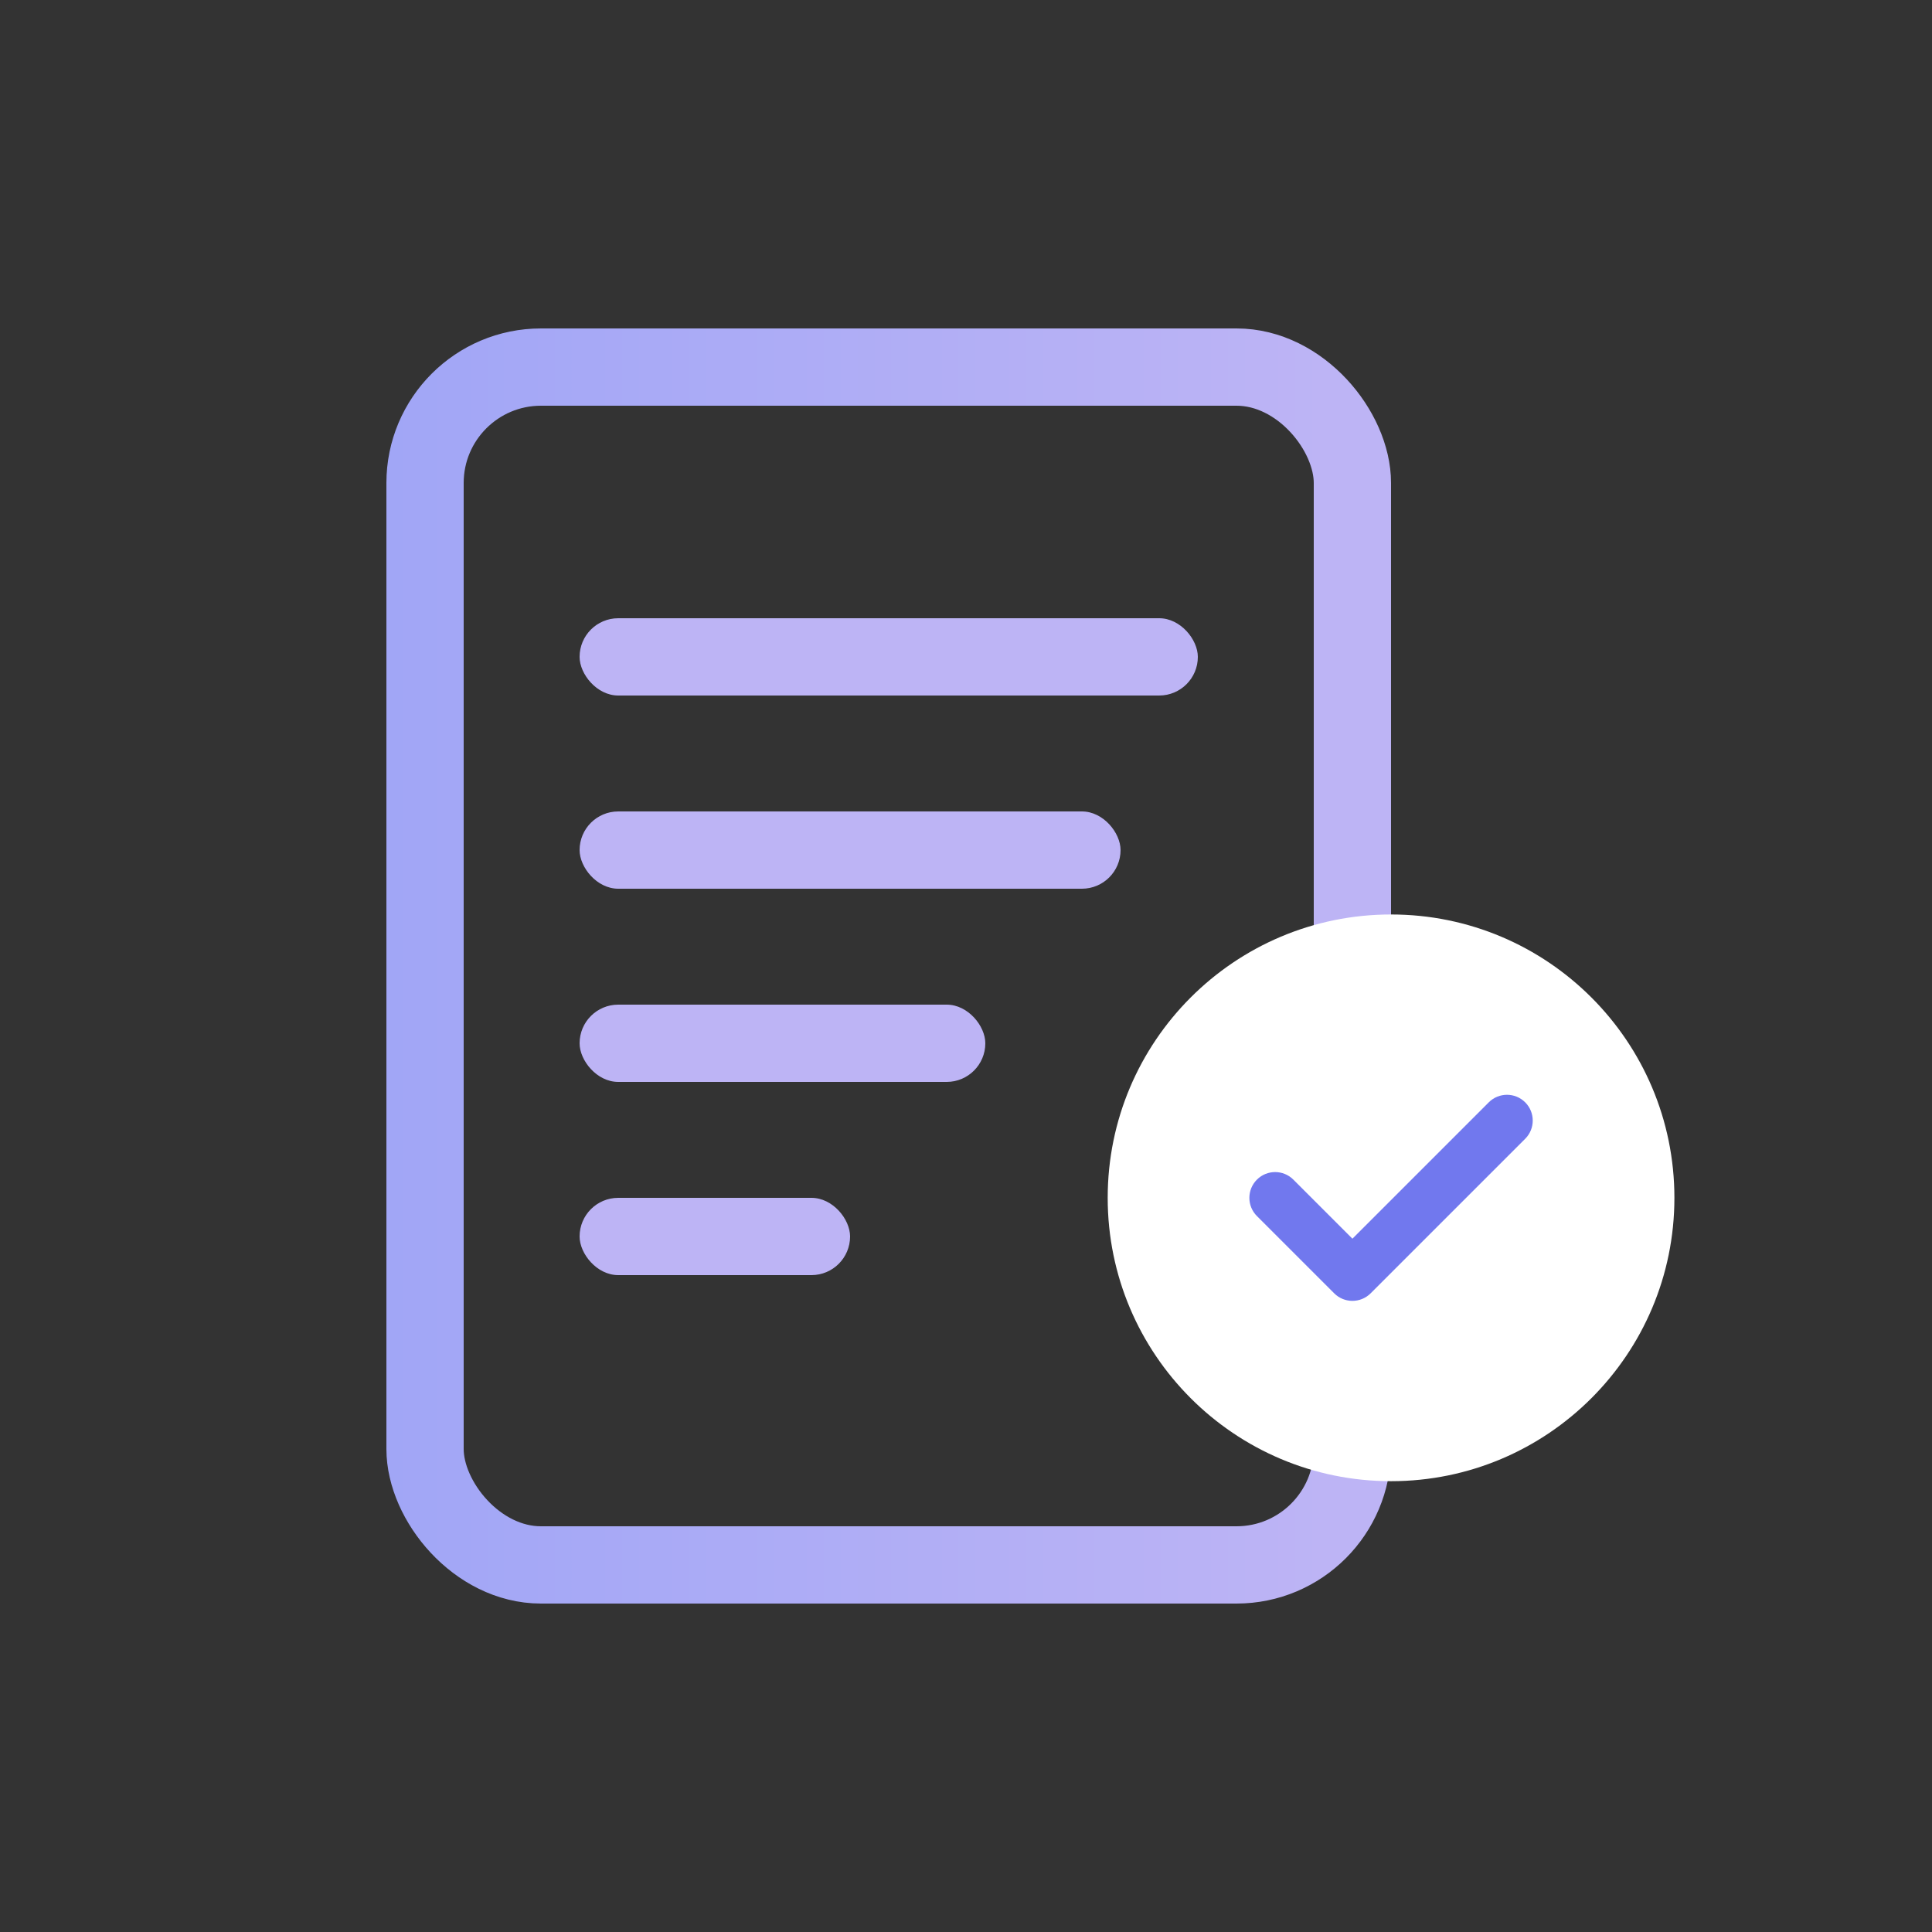
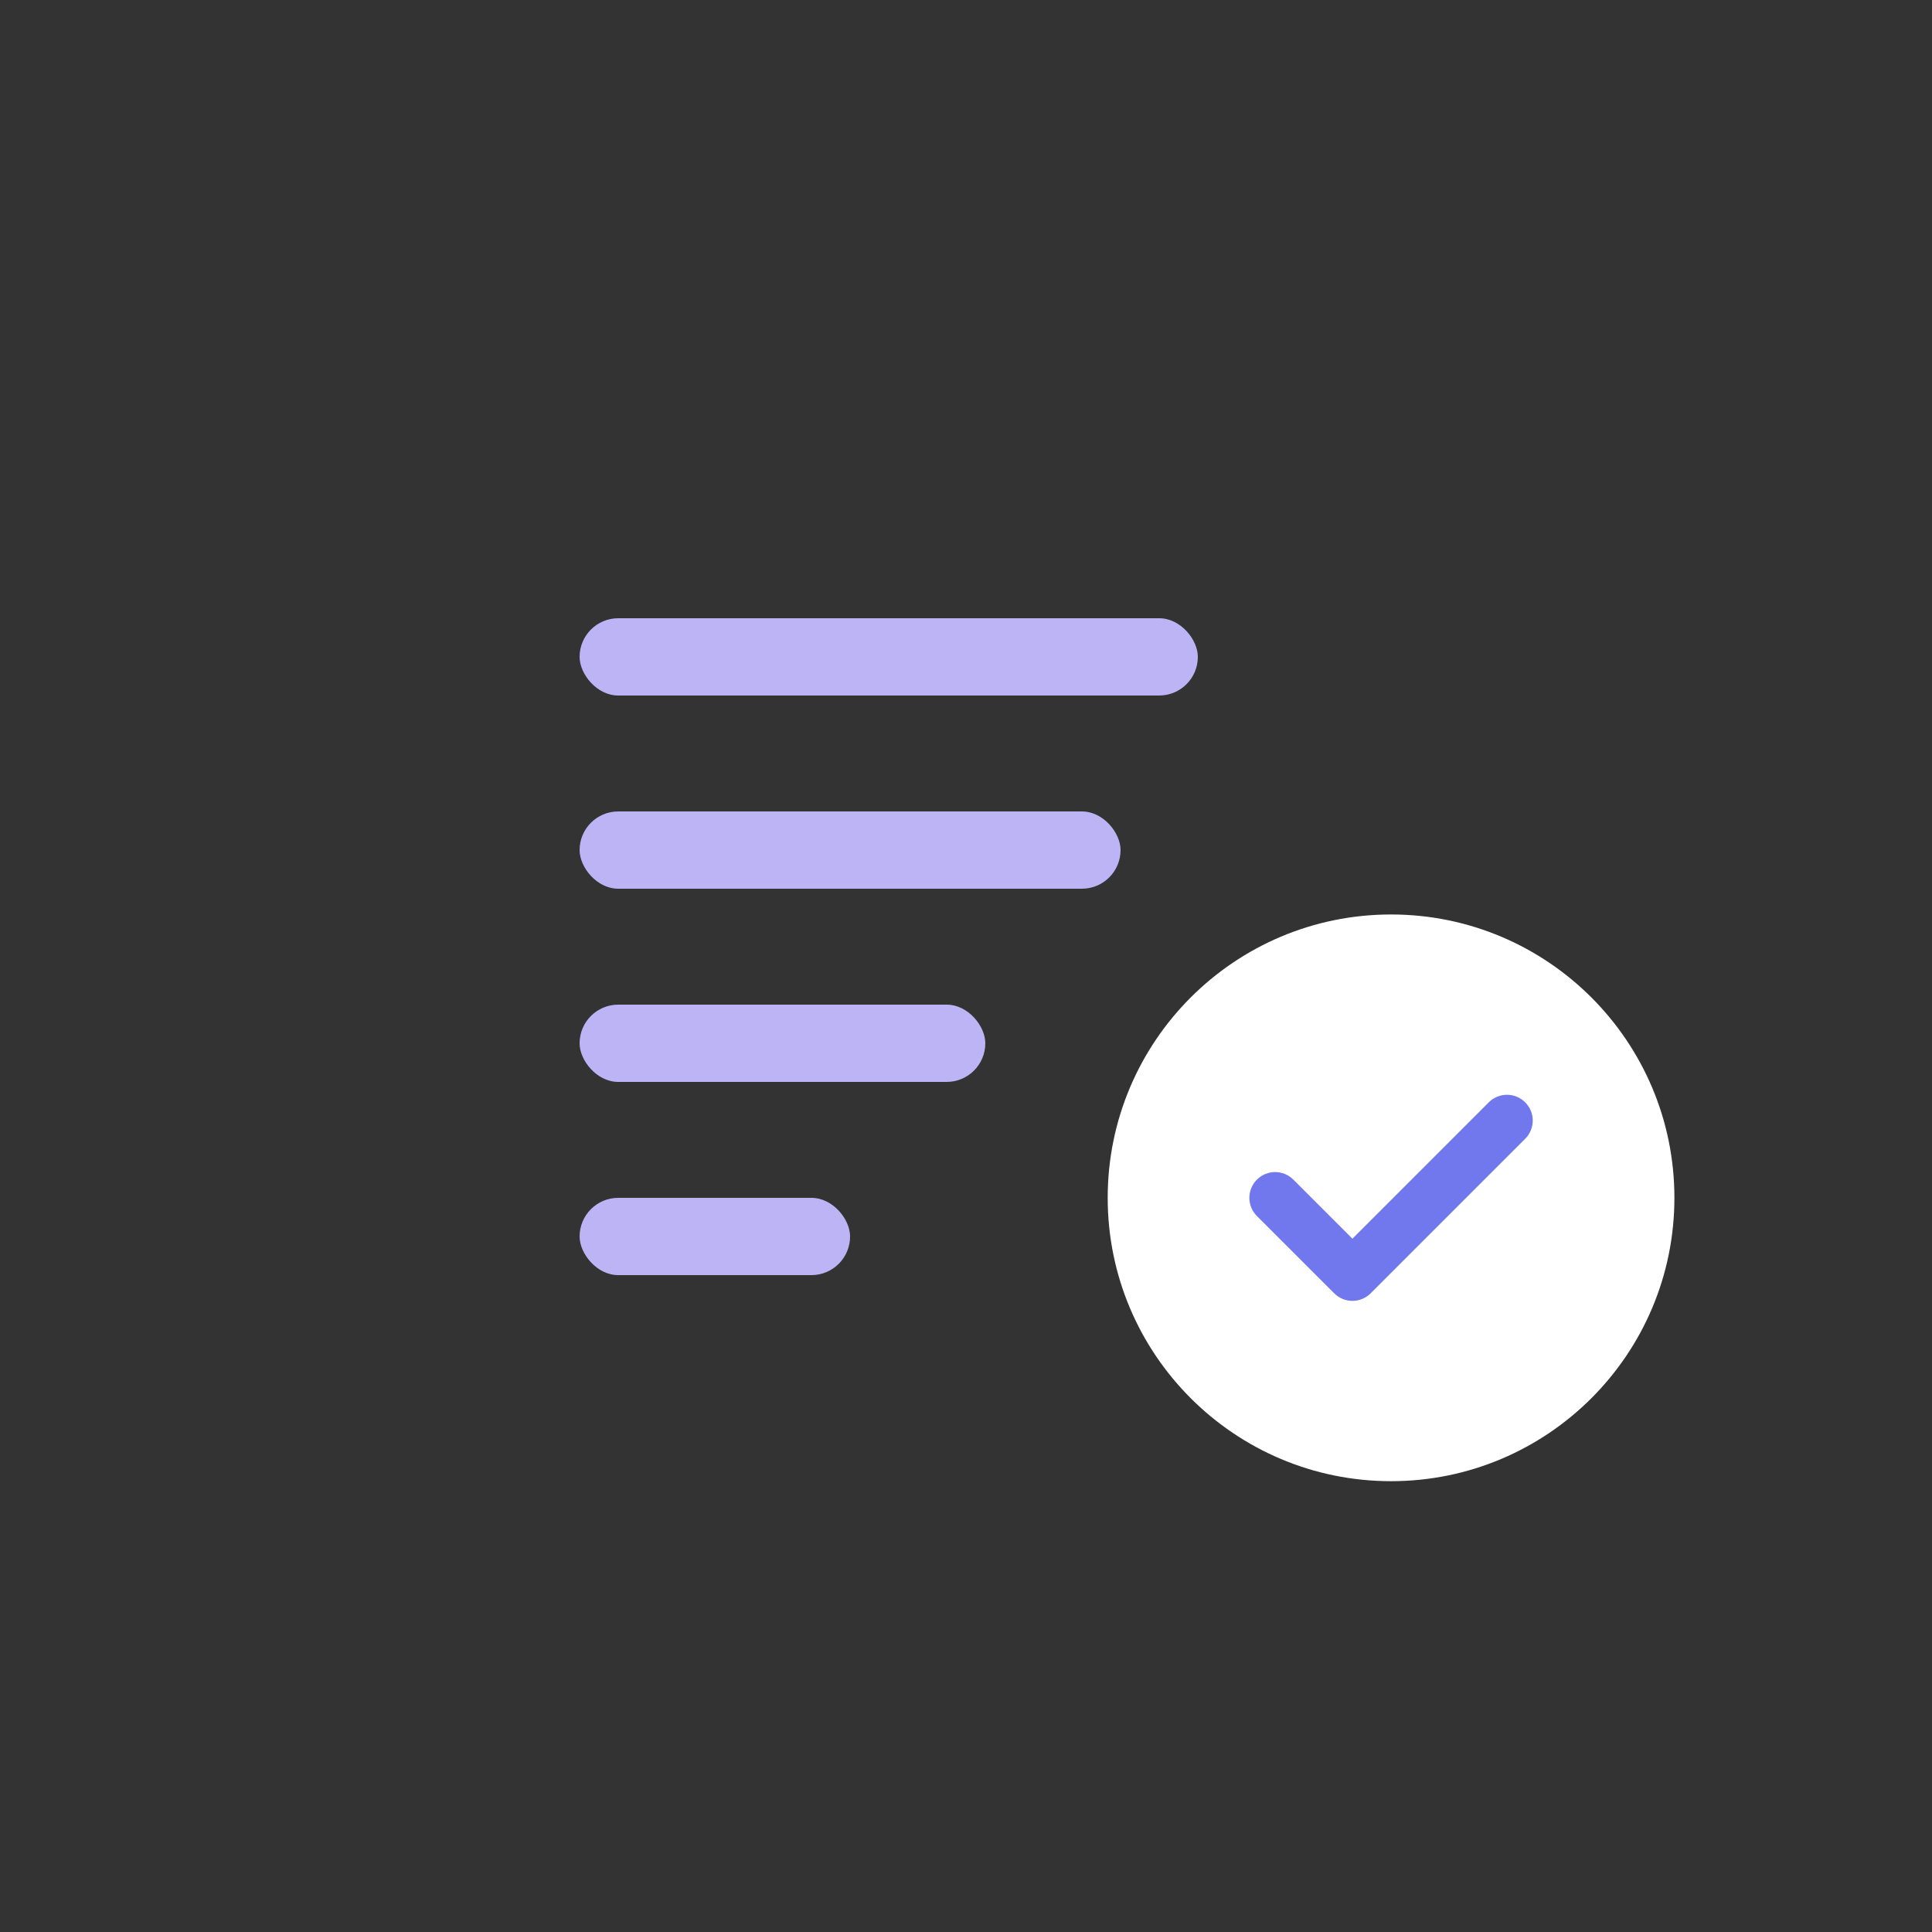
<svg xmlns="http://www.w3.org/2000/svg" width="100" height="100" viewBox="0 0 100 100" fill="none">
  <rect x="0" y="0" width="100" height="100" fill="#333333" stroke="none" />
-   <rect x="22" y="19" width="48" height="62" rx="6" stroke="url(#paint0_linear_1061_8139)" stroke-width="4" />
  <rect x="30" y="32" width="32" height="4" rx="2" fill="#BDB4F5" />
  <rect x="30" y="42" width="28" height="4" rx="2" fill="#BDB4F5" />
  <rect x="30" y="52" width="21" height="4" rx="2" fill="#BDB4F5" />
  <rect x="30" y="62" width="14" height="4" rx="2" fill="#BDB4F5" />
  <circle cx="72" cy="62" r="14" fill="#7178EE" />
  <path fill-rule="evenodd" clip-rule="evenodd" d="M72.001 47.333C63.901 47.333 57.334 53.9 57.334 62C57.334 70.1 63.901 76.666 72.001 76.666C80.101 76.666 86.667 70.1 86.667 62C86.667 53.9 80.101 47.333 72.001 47.333ZM78.944 58.943C79.464 58.422 79.464 57.578 78.944 57.057C78.423 56.536 77.579 56.536 77.058 57.057L70.001 64.114L66.944 61.057C66.423 60.536 65.579 60.536 65.058 61.057C64.537 61.578 64.537 62.422 65.058 62.943L69.058 66.942C69.579 67.463 70.423 67.463 70.944 66.942L78.944 58.943Z" fill="white" />
  <defs>
    <linearGradient id="paint0_linear_1061_8139" x1="20" y1="51.243" x2="68.78" y2="51.243" gradientUnits="userSpaceOnUse">
      <stop stop-color="#A1A6F6" />
      <stop offset="1" stop-color="#BDB4F5" />
    </linearGradient>
  </defs>
</svg>